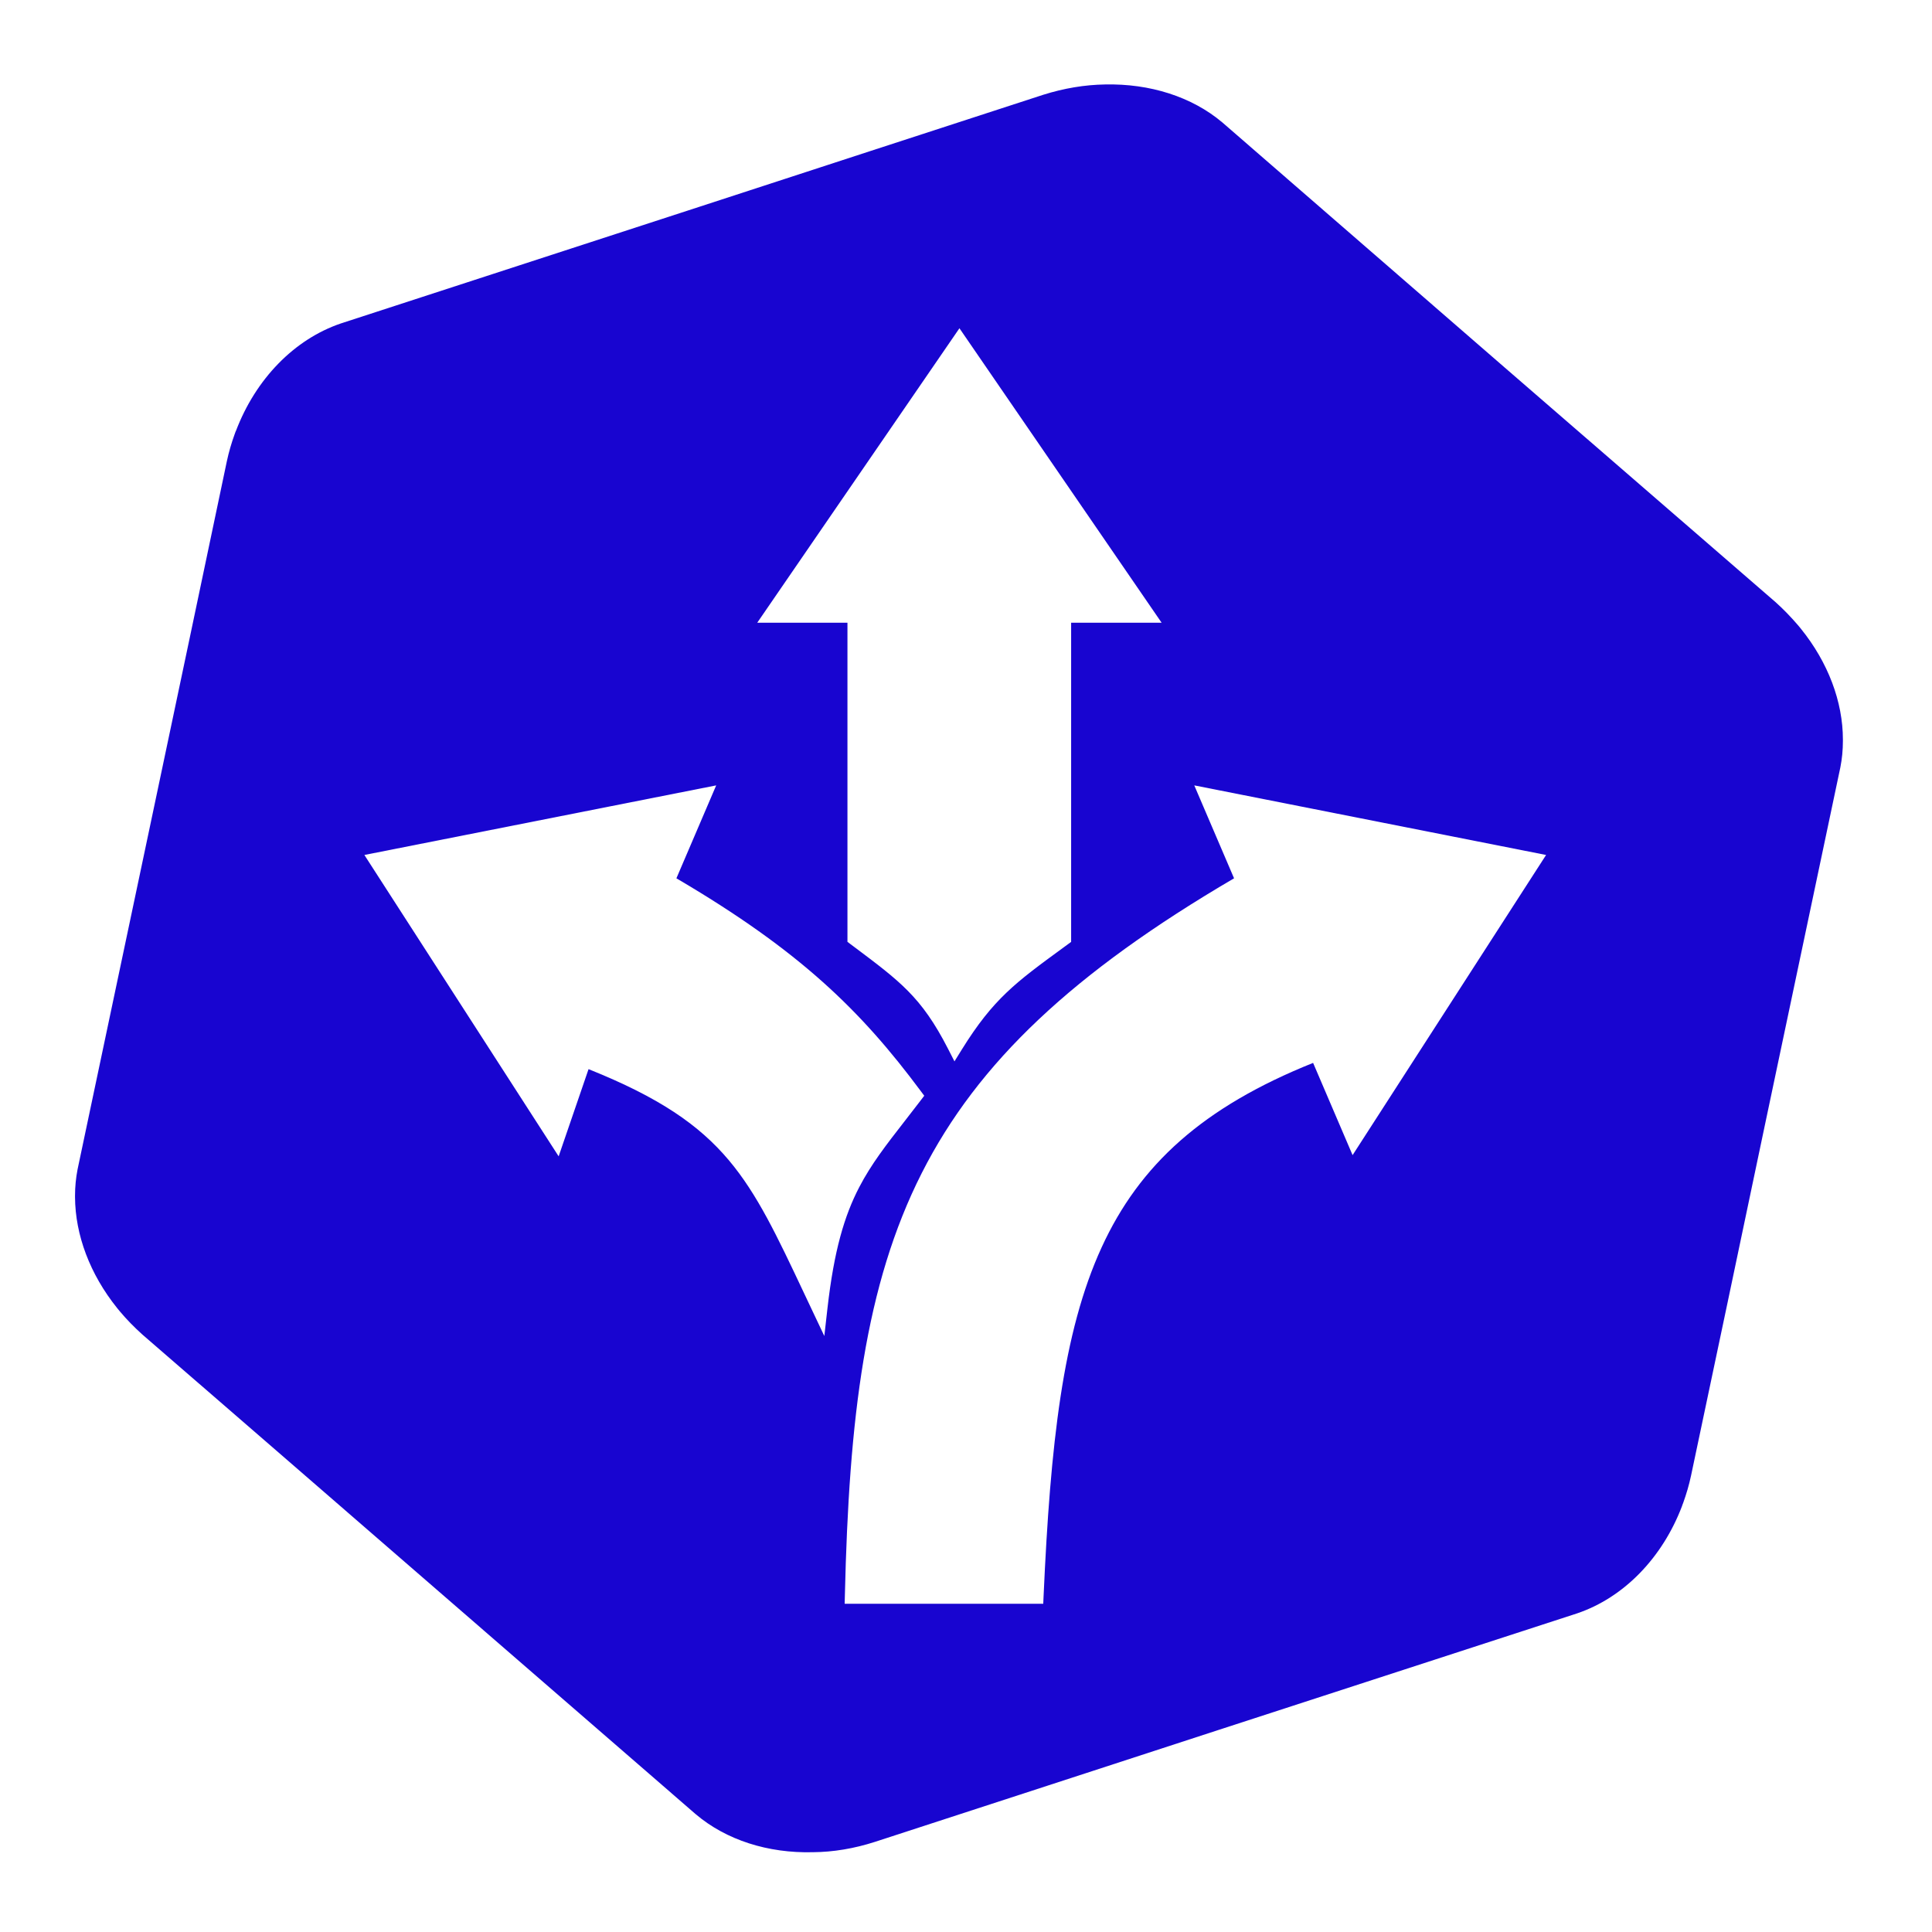
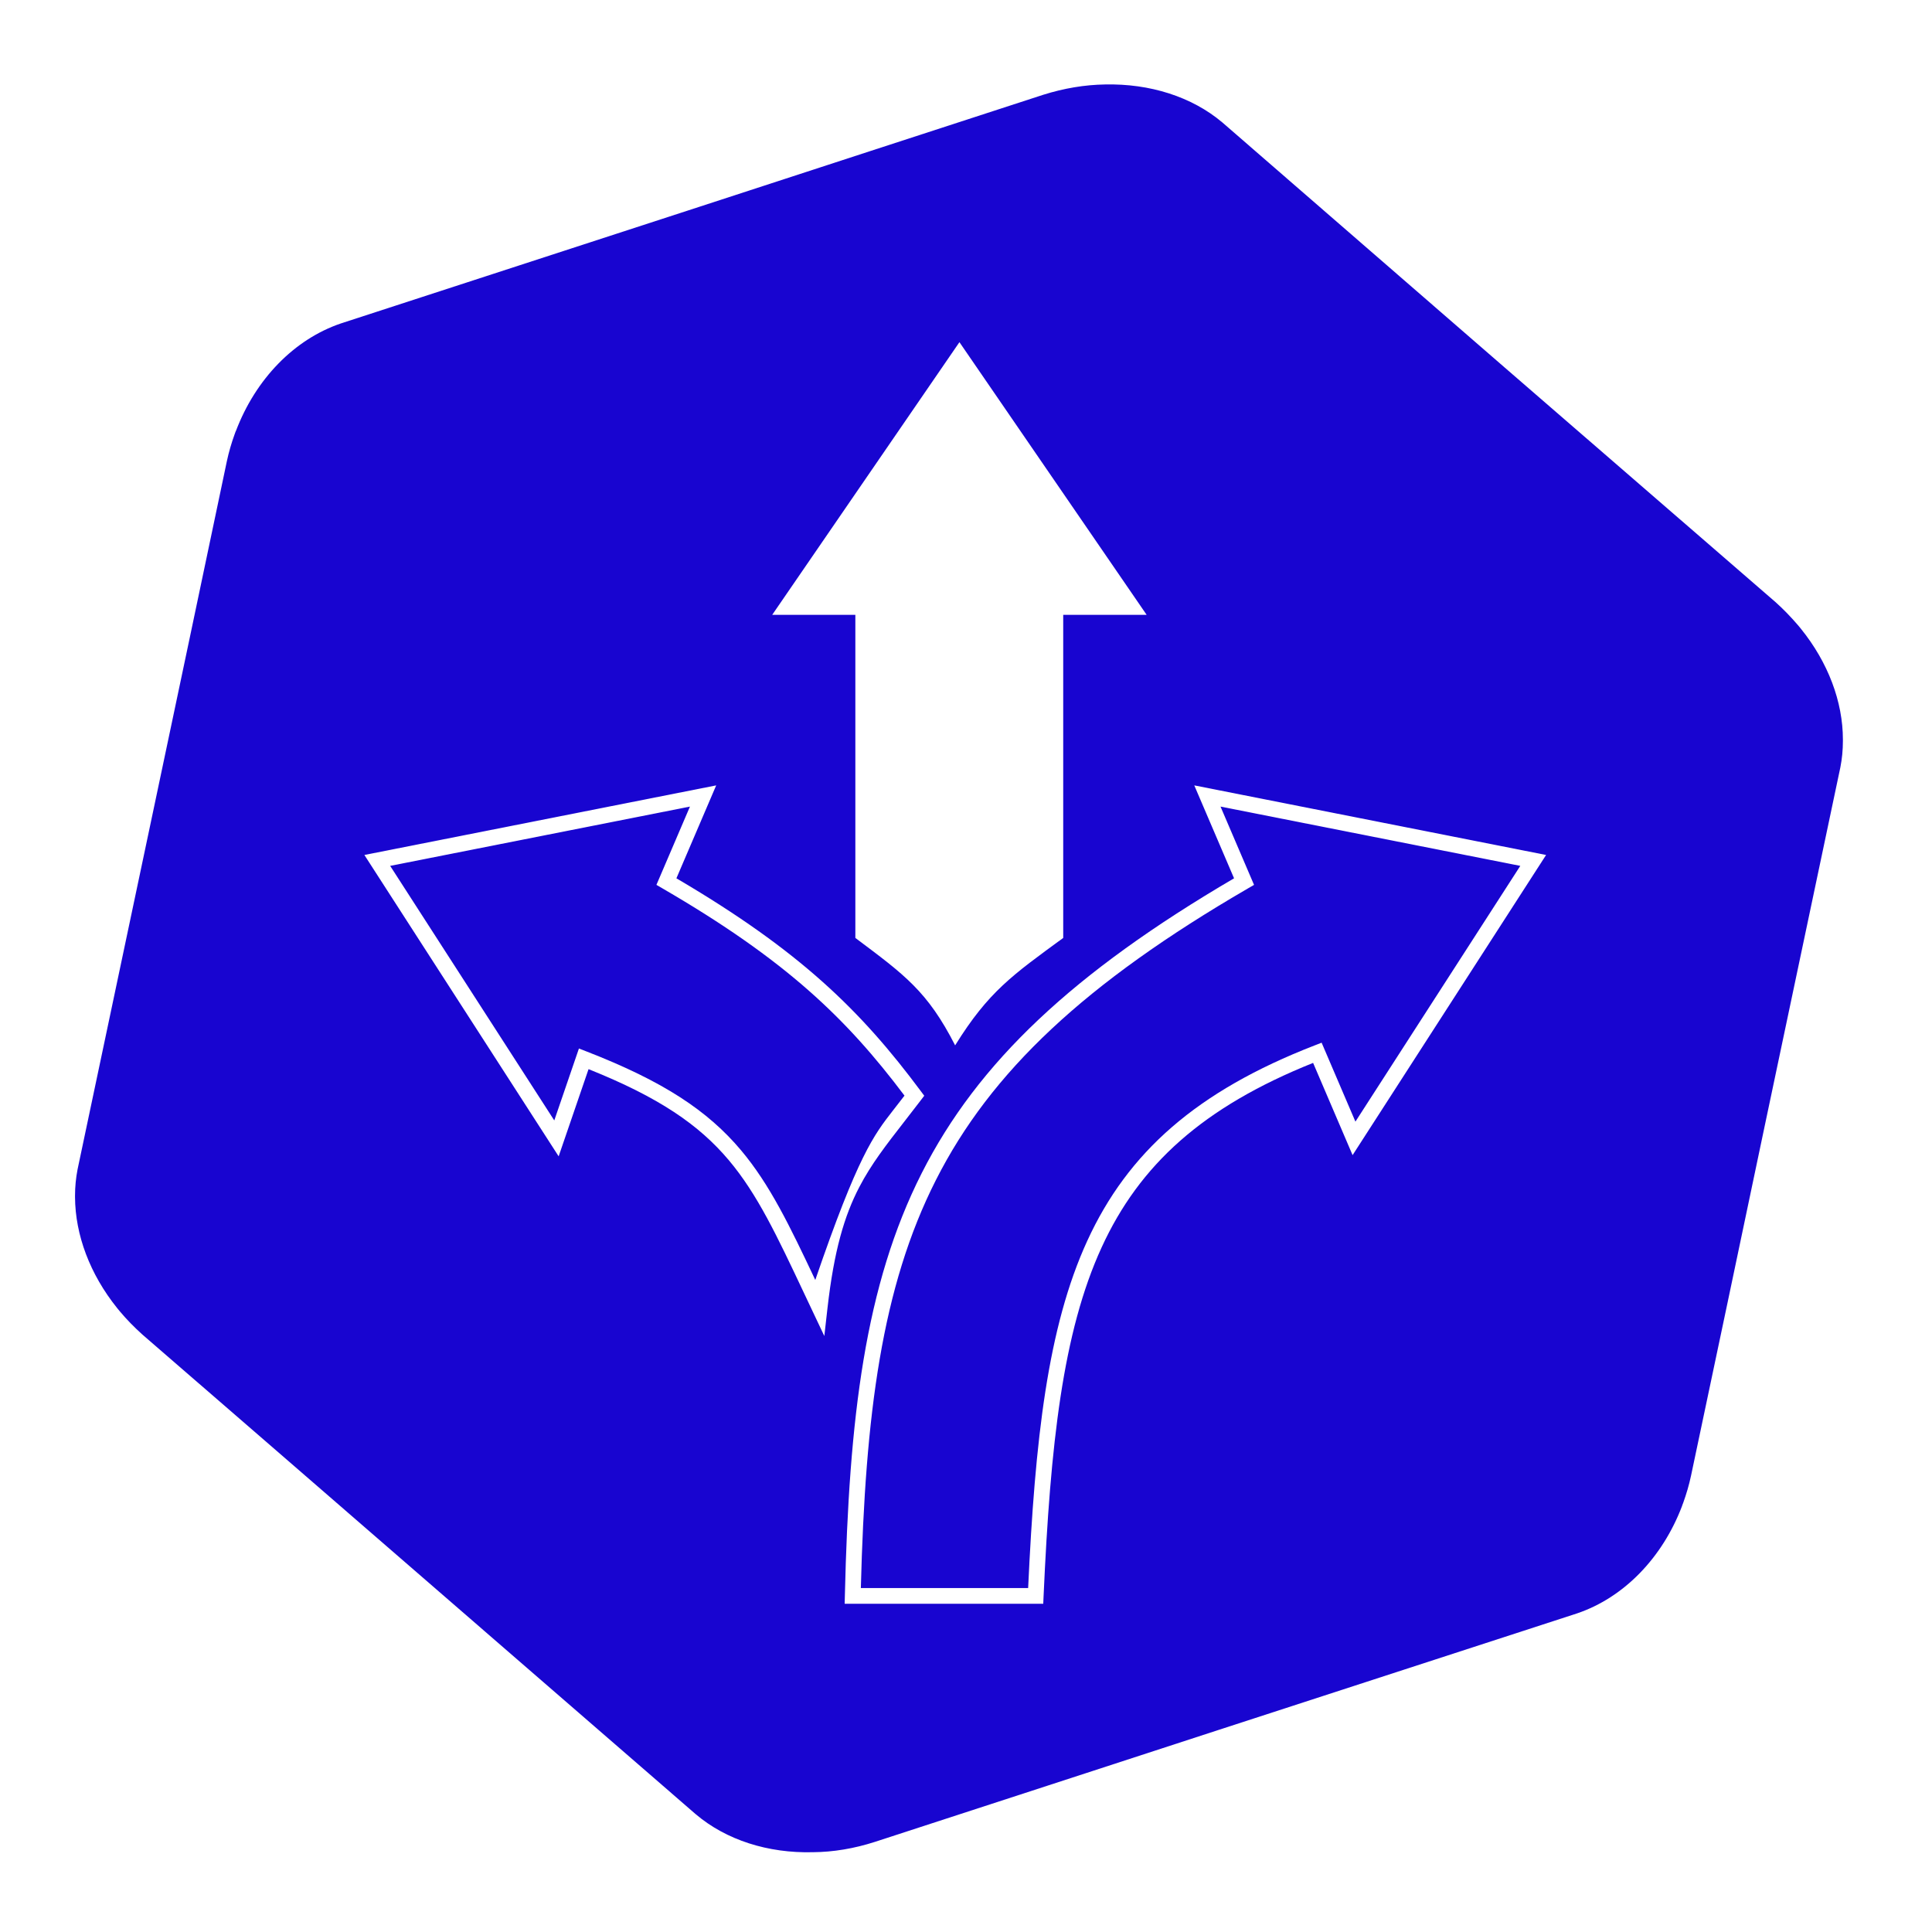
<svg xmlns="http://www.w3.org/2000/svg" width="103" height="103" viewBox="0 0 103 103" fill="none">
  <g filter="url(#filter0_d_1810_7604)">
    <path fill-rule="evenodd" clip-rule="evenodd" d="M65.167 2.528L80.197 15.575C85.329 20.011 89.52 23.658 94.652 28.095C95.092 28.489 95.495 28.91 95.863 29.34L95.935 29.427L95.944 29.436L96.007 29.515C97.46 31.312 98.25 33.408 98.25 35.433V35.477V35.486V35.503C98.25 35.977 98.205 36.45 98.115 36.906L94.051 56.169C92.669 62.736 91.547 68.101 90.156 74.66C90.049 75.168 89.905 75.65 89.735 76.124C89.717 76.168 89.699 76.22 89.681 76.264V76.273C88.631 79.052 86.567 81.174 84.073 82.016L64.979 88.223C58.465 90.354 53.144 92.072 46.648 94.194C45.535 94.553 44.422 94.738 43.337 94.746C40.95 94.808 38.716 94.098 37.092 92.721L22.053 79.683C16.921 75.238 12.73 71.591 7.598 67.155C7.158 66.76 6.755 66.348 6.387 65.91L6.315 65.822L6.243 65.734C4.799 63.937 4.009 61.841 4 59.816V59.781V59.764V59.746C4 59.272 4.045 58.808 4.135 58.343L8.199 39.089C9.59 32.523 10.712 27.156 12.094 20.59C12.201 20.09 12.345 19.599 12.515 19.134C12.533 19.082 12.551 19.029 12.569 18.985L12.578 18.976C13.628 16.206 15.692 14.084 18.177 13.242L37.28 7.026C43.794 4.895 49.106 3.177 55.611 1.055C56.724 0.704 57.828 0.52 58.913 0.503C61.3 0.45 63.534 1.152 65.167 2.528Z" fill="#1805D0" />
-     <path d="M29.666 56.69L20.113 41.871L37.482 38.436L35.528 42.999C42.3 46.933 45.561 50.131 48.748 54.414C45.951 58.079 44.403 59.457 43.695 65.712C40.326 58.599 39.229 55.599 31.121 52.448L29.666 56.69Z" fill="white" />
-     <path fill-rule="evenodd" clip-rule="evenodd" d="M38.182 37.871L36.061 42.825C42.664 46.701 45.916 49.903 49.086 54.165L49.274 54.417L49.083 54.667C48.789 55.052 48.511 55.41 48.248 55.748C47.24 57.044 46.449 58.061 45.812 59.284C45.018 60.809 44.464 62.663 44.113 65.759L43.947 67.227L43.314 65.891C43.161 65.569 43.014 65.255 42.87 64.951C41.417 61.87 40.377 59.665 38.862 57.862C37.272 55.97 35.137 54.503 31.377 52.999L29.783 57.647L19.426 41.581L38.182 37.871ZM20.801 42.162L29.55 55.733L30.864 51.899L31.274 52.058C35.366 53.648 37.738 55.219 39.508 57.326C41.039 59.147 42.104 61.355 43.465 64.239C43.825 61.888 44.344 60.282 45.064 58.9C45.739 57.603 46.589 56.511 47.604 55.206C47.803 54.951 48.009 54.687 48.221 54.411C45.128 50.3 41.906 47.188 35.316 43.361L34.996 43.175L36.783 39.001L20.801 42.162Z" fill="white" />
-     <path d="M72.185 56.69L81.738 41.871L64.369 38.436L66.323 42.999C48.881 53.131 45.902 62.116 45.463 81.082H55.215C55.943 64.86 57.835 56.944 70.231 52.126L72.185 56.69Z" fill="white" />
+     <path fill-rule="evenodd" clip-rule="evenodd" d="M38.182 37.871L36.061 42.825C42.664 46.701 45.916 49.903 49.086 54.165L49.274 54.417L49.083 54.667C48.789 55.052 48.511 55.41 48.248 55.748C47.24 57.044 46.449 58.061 45.812 59.284C45.018 60.809 44.464 62.663 44.113 65.759L43.947 67.227L43.314 65.891C43.161 65.569 43.014 65.255 42.87 64.951C41.417 61.87 40.377 59.665 38.862 57.862C37.272 55.97 35.137 54.503 31.377 52.999L29.783 57.647L19.426 41.581L38.182 37.871ZM20.801 42.162L29.55 55.733L30.864 51.899L31.274 52.058C35.366 53.648 37.738 55.219 39.508 57.326C41.039 59.147 42.104 61.355 43.465 64.239C45.739 57.603 46.589 56.511 47.604 55.206C47.803 54.951 48.009 54.687 48.221 54.411C45.128 50.3 41.906 47.188 35.316 43.361L34.996 43.175L36.783 39.001L20.801 42.162Z" fill="white" />
    <path fill-rule="evenodd" clip-rule="evenodd" d="M63.67 37.871L82.426 41.581L72.11 57.583L70.005 52.666C64.12 55.025 60.746 58.106 58.731 62.501C56.655 67.027 56 72.984 55.636 81.1L55.618 81.5H45.032L45.042 81.072C45.262 71.581 46.116 64.512 49.141 58.54C52.135 52.629 57.227 47.843 65.791 42.825L63.67 37.871ZM65.069 39.001L66.856 43.175L66.536 43.361C57.85 48.406 52.822 53.133 49.893 58.916C47.003 64.623 46.13 71.408 45.894 80.663H54.813C55.18 72.756 55.848 66.769 57.964 62.154C60.133 57.425 63.802 54.175 70.078 51.737L70.459 51.589L72.261 55.797L81.051 42.162L65.069 39.001Z" fill="white" />
    <path d="M61.131 28.779L51.15 14.242L41.168 28.779H45.601V46.004C48.229 47.974 49.445 48.844 50.921 51.731C52.7 48.863 53.987 47.977 56.683 46.004V28.779H61.131Z" fill="white" />
-     <path fill-rule="evenodd" clip-rule="evenodd" d="M51.15 13.5L61.928 29.198H57.105V46.215L56.933 46.341C56.843 46.407 56.755 46.471 56.668 46.535C54.159 48.369 52.955 49.249 51.279 51.95L50.885 52.585L50.545 51.92C49.822 50.507 49.173 49.605 48.393 48.817C47.635 48.052 46.747 47.387 45.509 46.459C45.456 46.419 45.402 46.379 45.347 46.338L45.18 46.212V29.198H40.371L51.15 13.5ZM46.022 29.198V45.795C46.029 45.8 46.036 45.805 46.042 45.81C47.255 46.719 48.19 47.42 48.993 48.23C49.716 48.96 50.326 49.772 50.954 50.899C52.529 48.521 53.829 47.571 56.159 45.868C56.193 45.843 56.228 45.818 56.262 45.792V29.198H56.14V28.361H60.334L51.15 14.985L41.965 28.361H46.159V29.198H46.022Z" fill="white" />
  </g>
  <defs>
    <filter id="filter0_d_1810_7604" x="0" y="0.5" width="102.25" height="102.25" filterUnits="userSpaceOnUse" color-interpolation-filters="sRGB">
      <feFlood flood-opacity="0" result="BackgroundImageFix" />
      <feColorMatrix in="SourceAlpha" type="matrix" values="0 0 0 0 0 0 0 0 0 0 0 0 0 0 0 0 0 0 127 0" result="hardAlpha" />
      <feOffset dy="4" />
      <feGaussianBlur stdDeviation="2" />
      <feComposite in2="hardAlpha" operator="out" />
      <feColorMatrix type="matrix" values="0 0 0 0 0 0 0 0 0 0 0 0 0 0 0 0 0 0 0.25 0" />
      <feBlend mode="normal" in2="BackgroundImageFix" result="effect1_dropShadow_1810_7604" />
      <feBlend mode="normal" in="SourceGraphic" in2="effect1_dropShadow_1810_7604" result="shape" />
    </filter>
  </defs>
</svg>